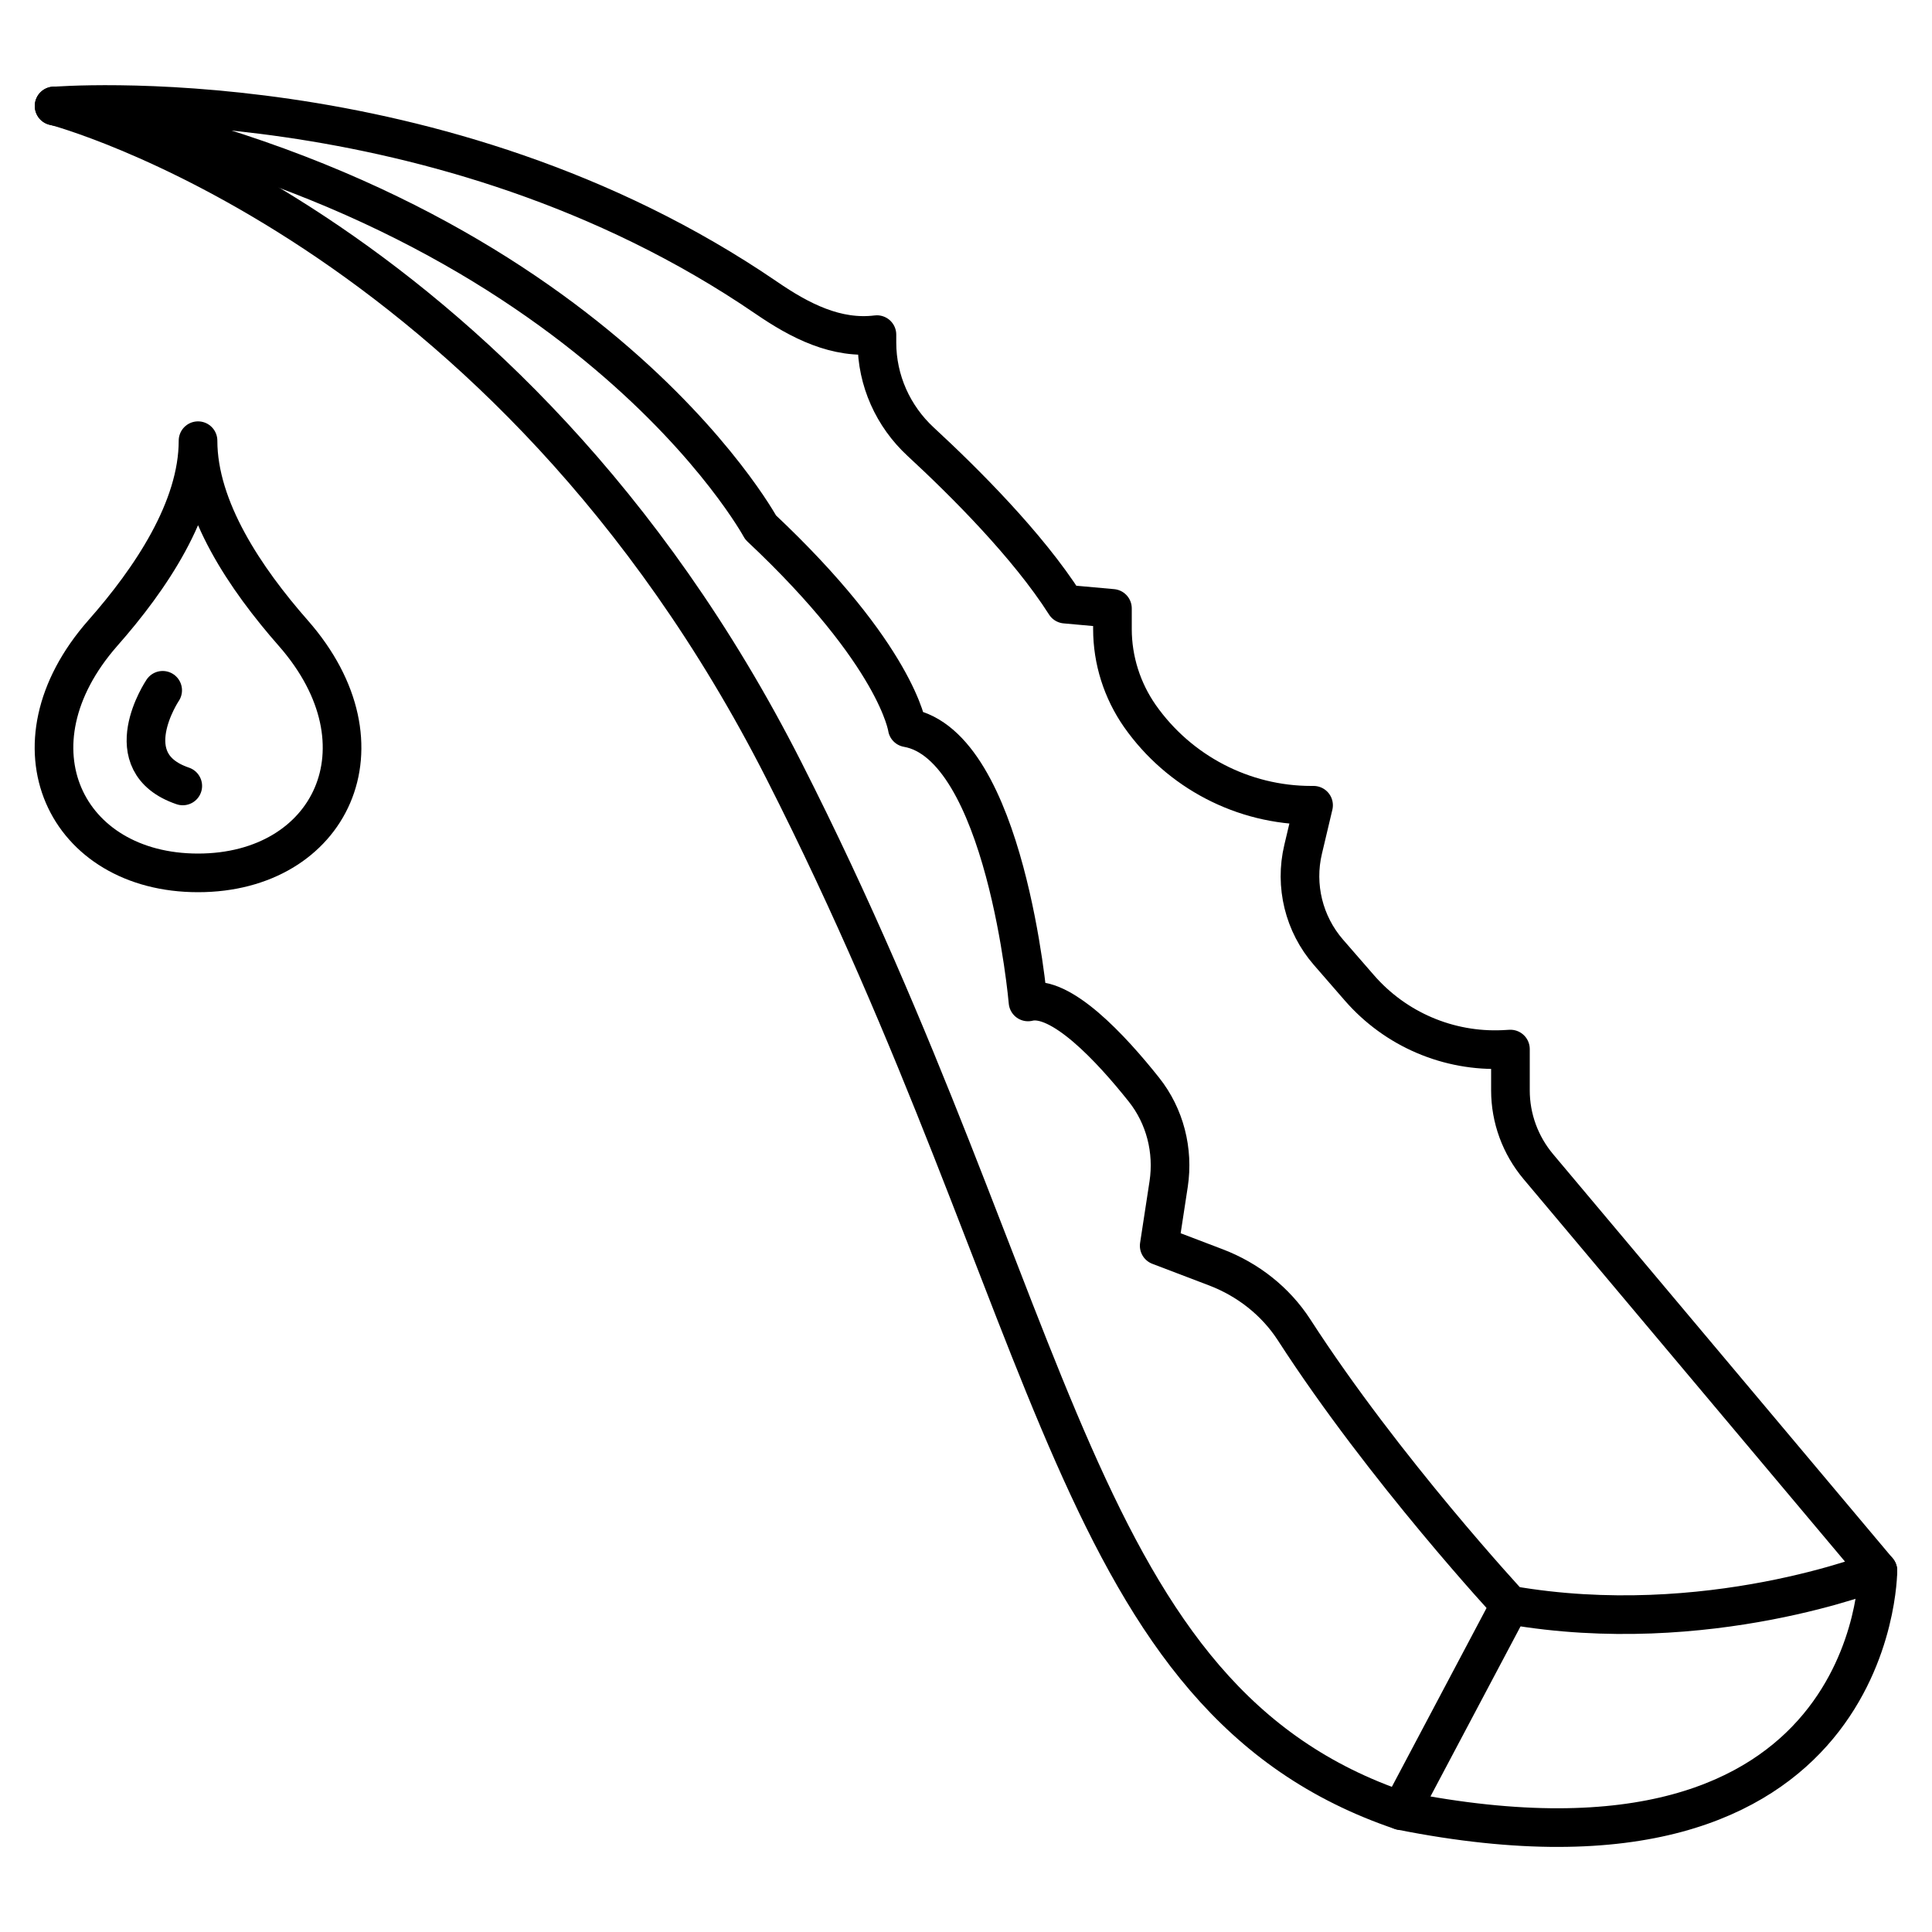
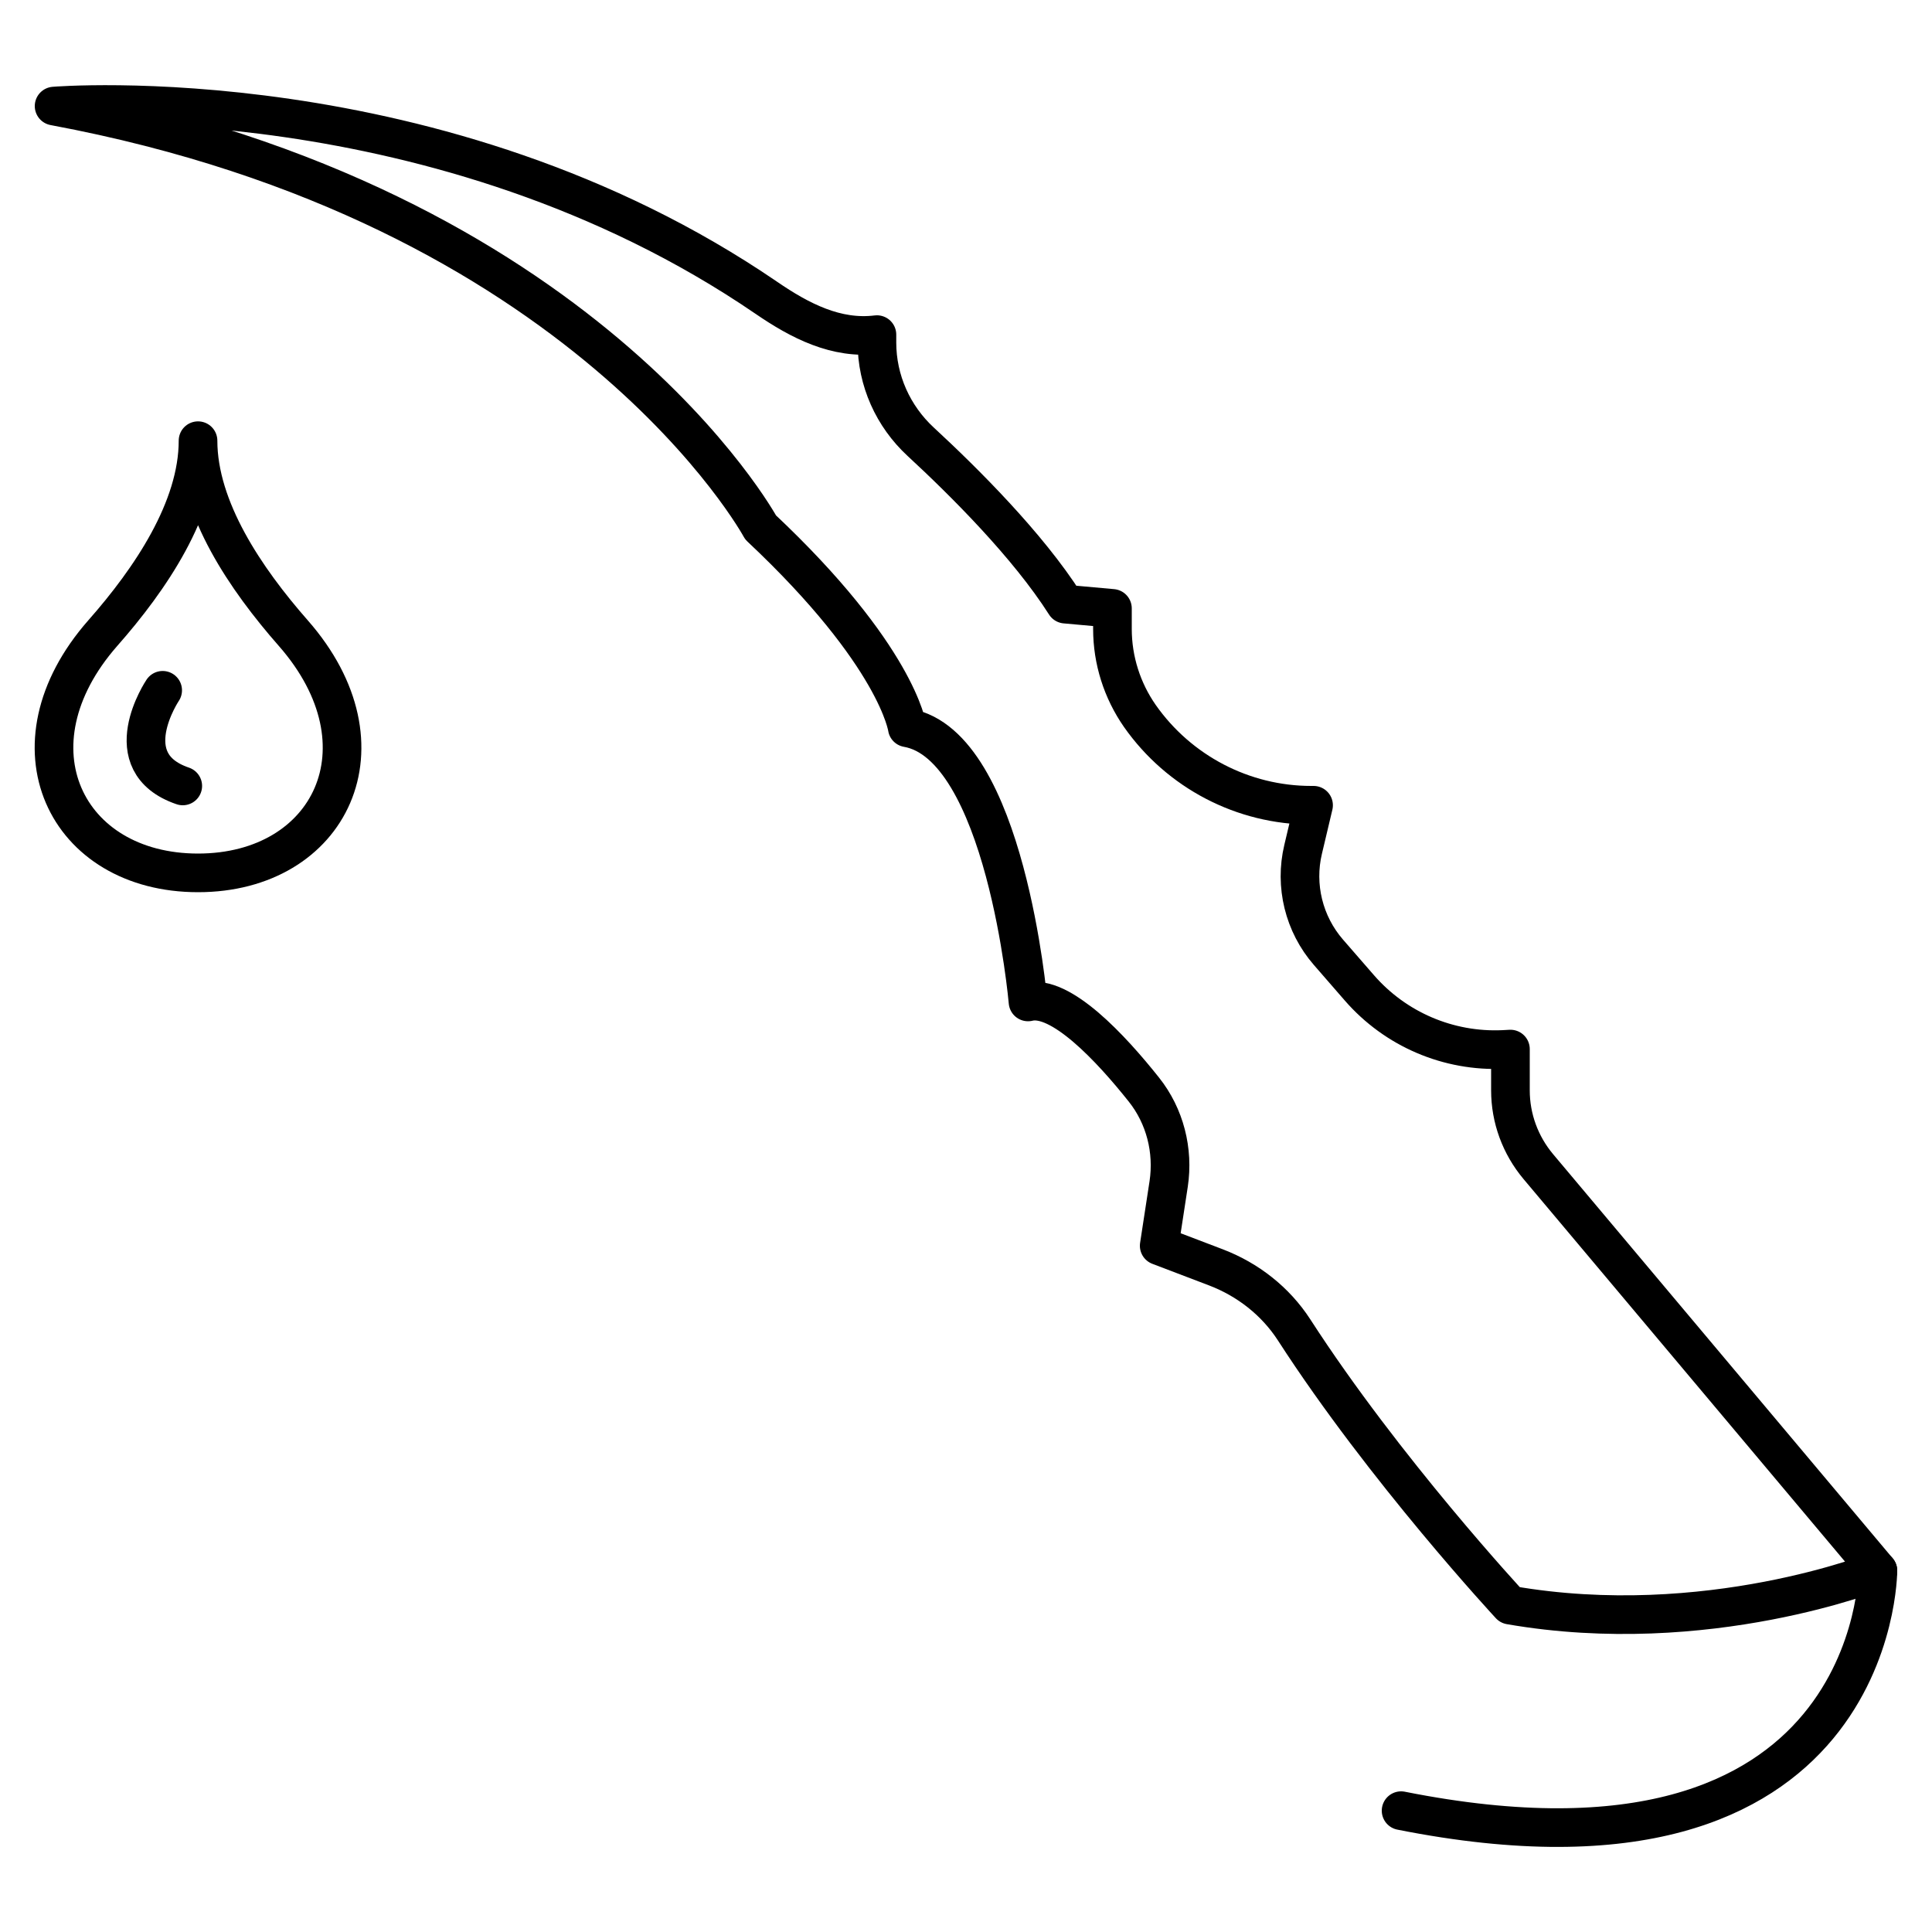
<svg xmlns="http://www.w3.org/2000/svg" version="1.1" id="Layer_1" x="0px" y="0px" viewBox="0 0 100 100" style="enable-background:new 0 0 100 100;" xml:space="preserve">
  <style type="text/css">
	.st0{fill:none;stroke:#000000;stroke-width:2;stroke-linecap:round;stroke-linejoin:round;stroke-miterlimit:10;}
	.st1{fill:url(#SVGID_1_);stroke:#000000;stroke-width:2;stroke-linecap:round;stroke-linejoin:round;stroke-miterlimit:10;}
	.st2{fill:url(#SVGID_2_);stroke:#000000;stroke-width:2;stroke-linecap:round;stroke-linejoin:round;stroke-miterlimit:10;}
</style>
  <g>
    <g>
      <path class="st0" d="M78.16,83.08c0,0-6.5-7-11.18-14.25c-0.96-1.48-2.39-2.6-4.04-3.23L60,64.48l0.49-3.2    c0.26-1.73-0.19-3.51-1.28-4.88c-1.7-2.14-4.32-4.96-6-4.54c0,0-1.16-13.3-6.25-14.19c0,0-0.51-3.72-7.59-10.37    c0,0-9.05-16.68-36.57-21.81c0,0,19.94-1.65,36.86,9.92c1.75,1.2,3.63,2.17,5.73,1.91h0v0.41c0,1.96,0.83,3.81,2.27,5.14    c2.22,2.05,5.54,5.35,7.48,8.4l2.44,0.22v1.07c0,1.61,0.5,3.18,1.42,4.5v0c2.03,2.89,5.34,4.62,8.87,4.62h0.12l-0.54,2.28    c-0.45,1.88,0.04,3.87,1.31,5.33l1.6,1.84c1.87,2.15,4.61,3.32,7.45,3.19l0.37-0.02v2.14c0,1.44,0.51,2.83,1.44,3.94L97.2,81.3    C97.2,81.3,88.35,84.85,78.16,83.08" />
-       <path class="st0" d="M97.2,81.3c0,0,0,17.33-24.68,12.42l5.64-10.65" />
-       <path class="st0" d="M2.8,5.48c0,0,23.39,6.07,37.78,34.41s14.9,48.06,31.94,53.83" />
+       <path class="st0" d="M97.2,81.3c0,0,0,17.33-24.68,12.42" />
      <path class="st0" d="M10.25,22.81c0,3.52,2.47,7.16,4.93,9.96c5.13,5.84,1.92,12.41-4.93,12.41S0.19,38.61,5.32,32.77    C7.79,29.97,10.25,26.33,10.25,22.81z" />
    </g>
    <path class="st0" d="M8.42,35.73c0,0-2.52,3.74,1.04,4.95" />
  </g>
</svg>